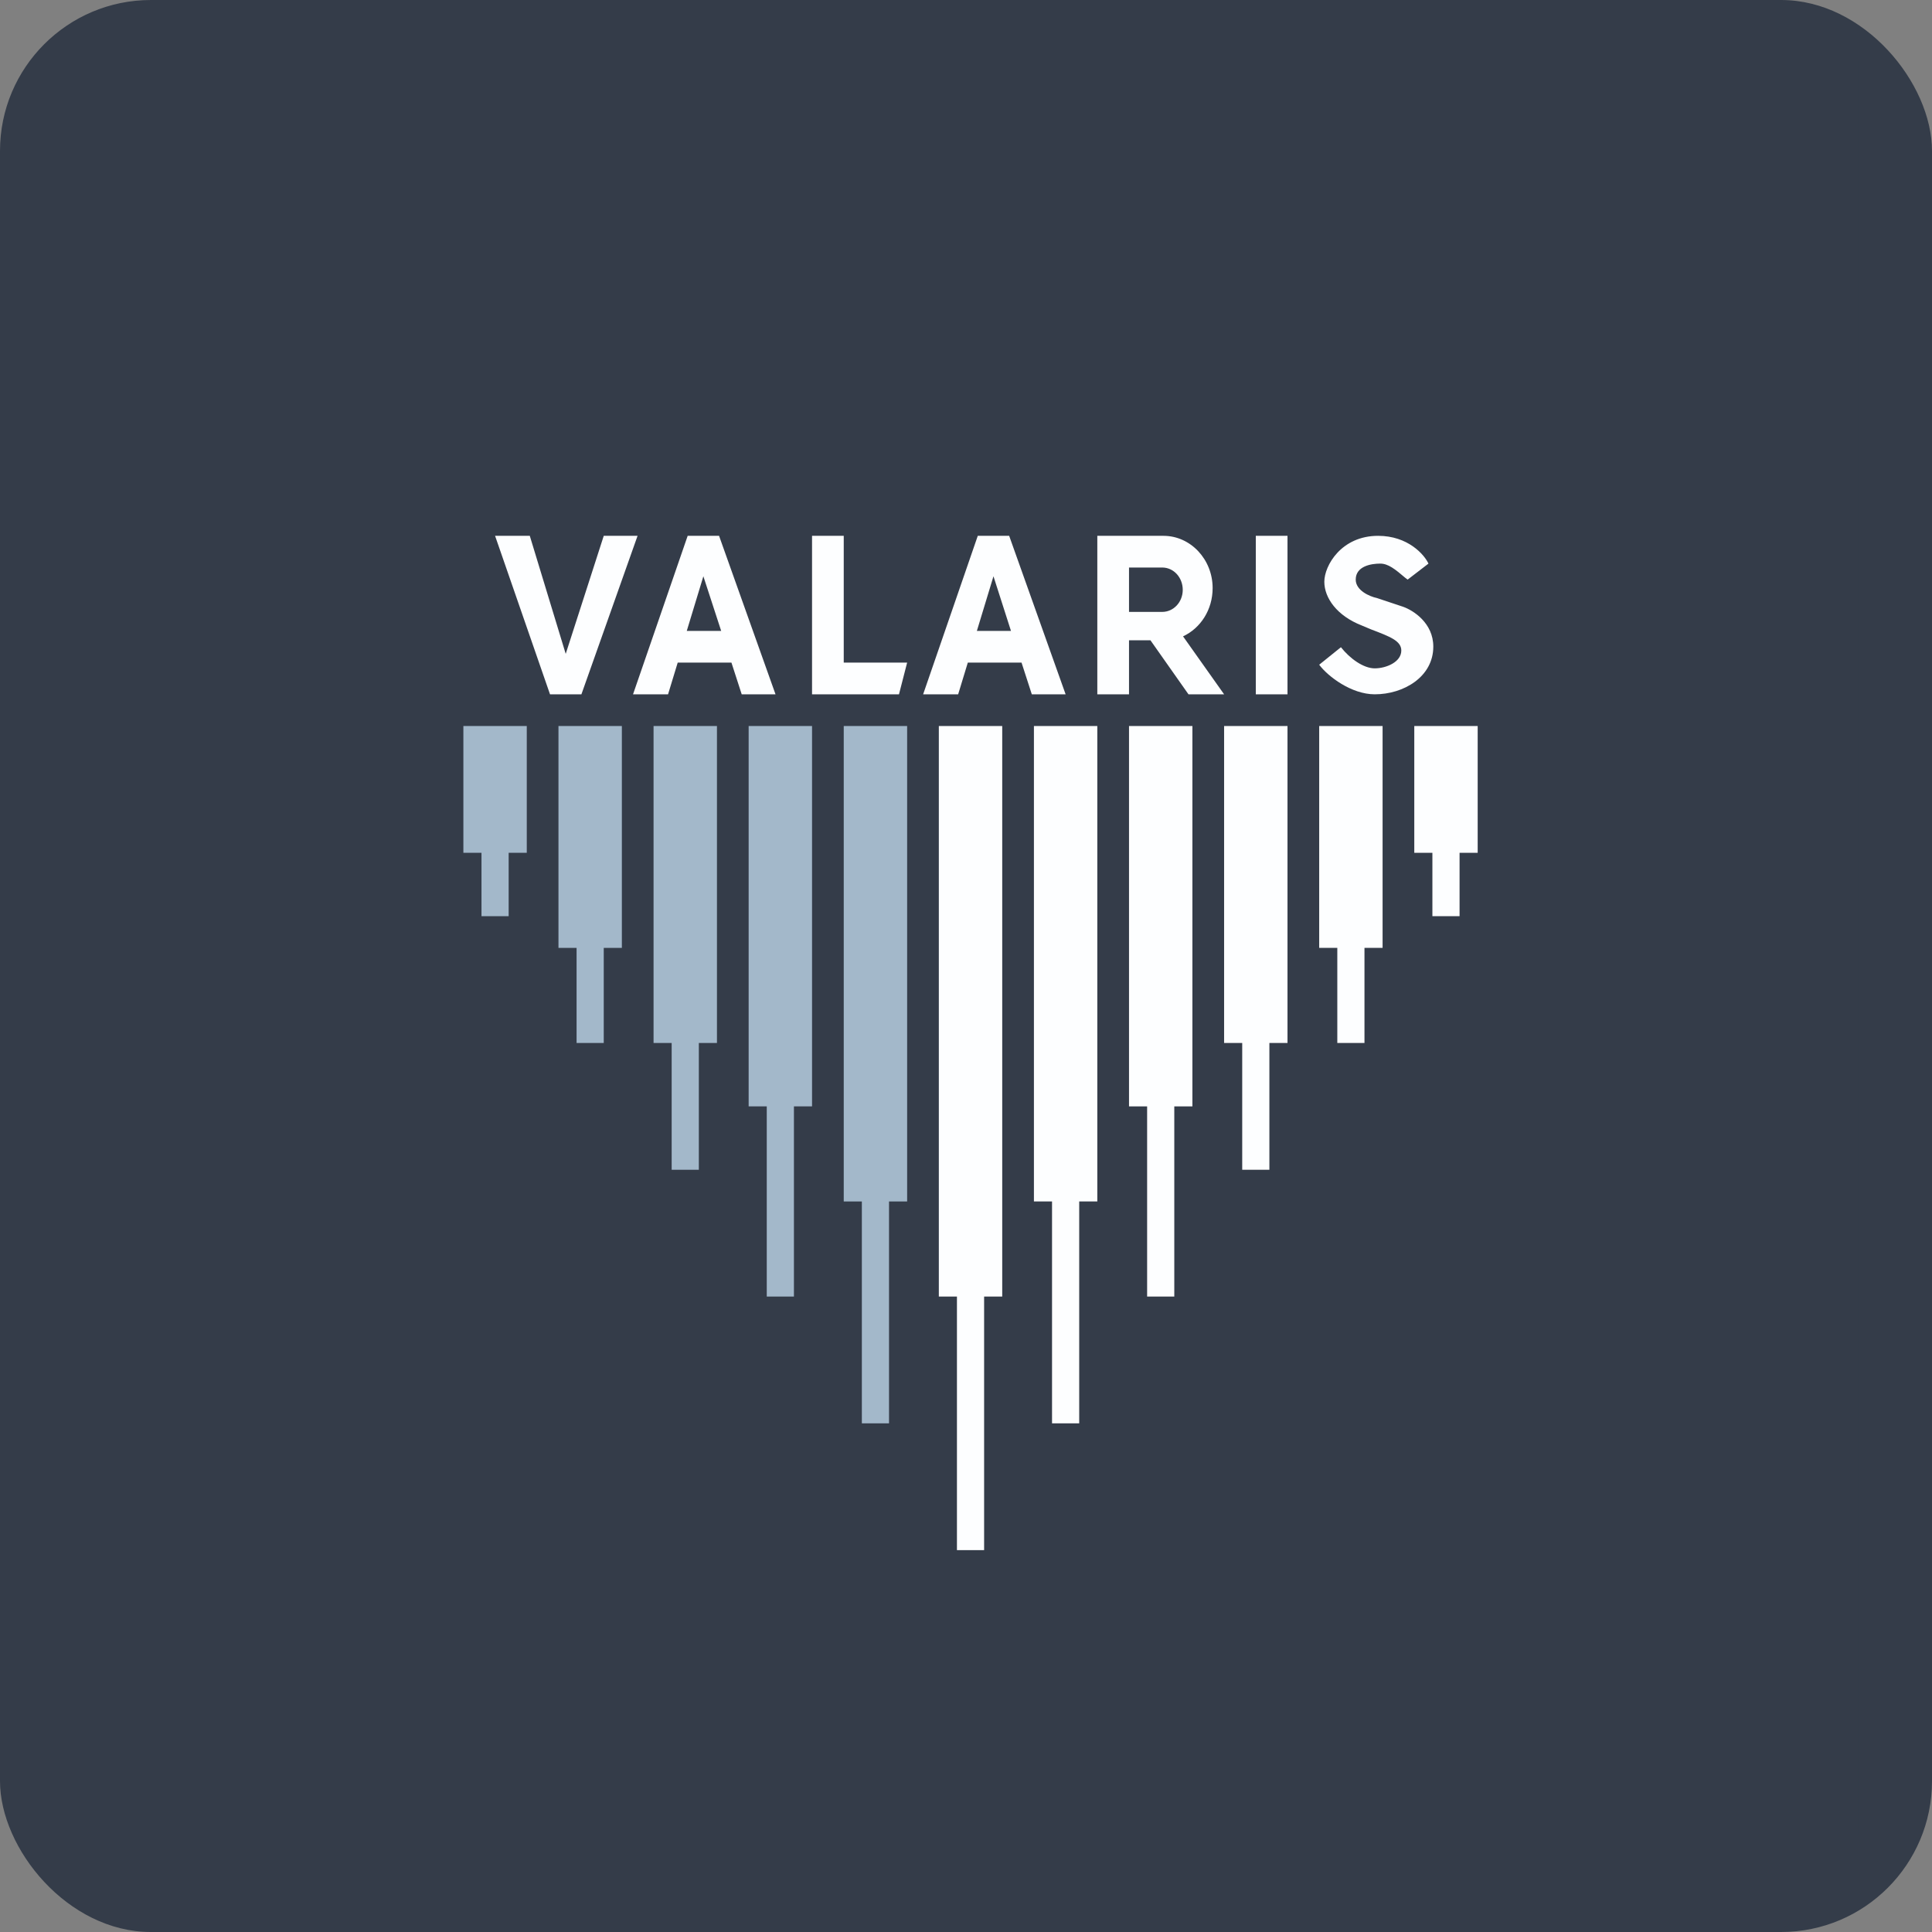
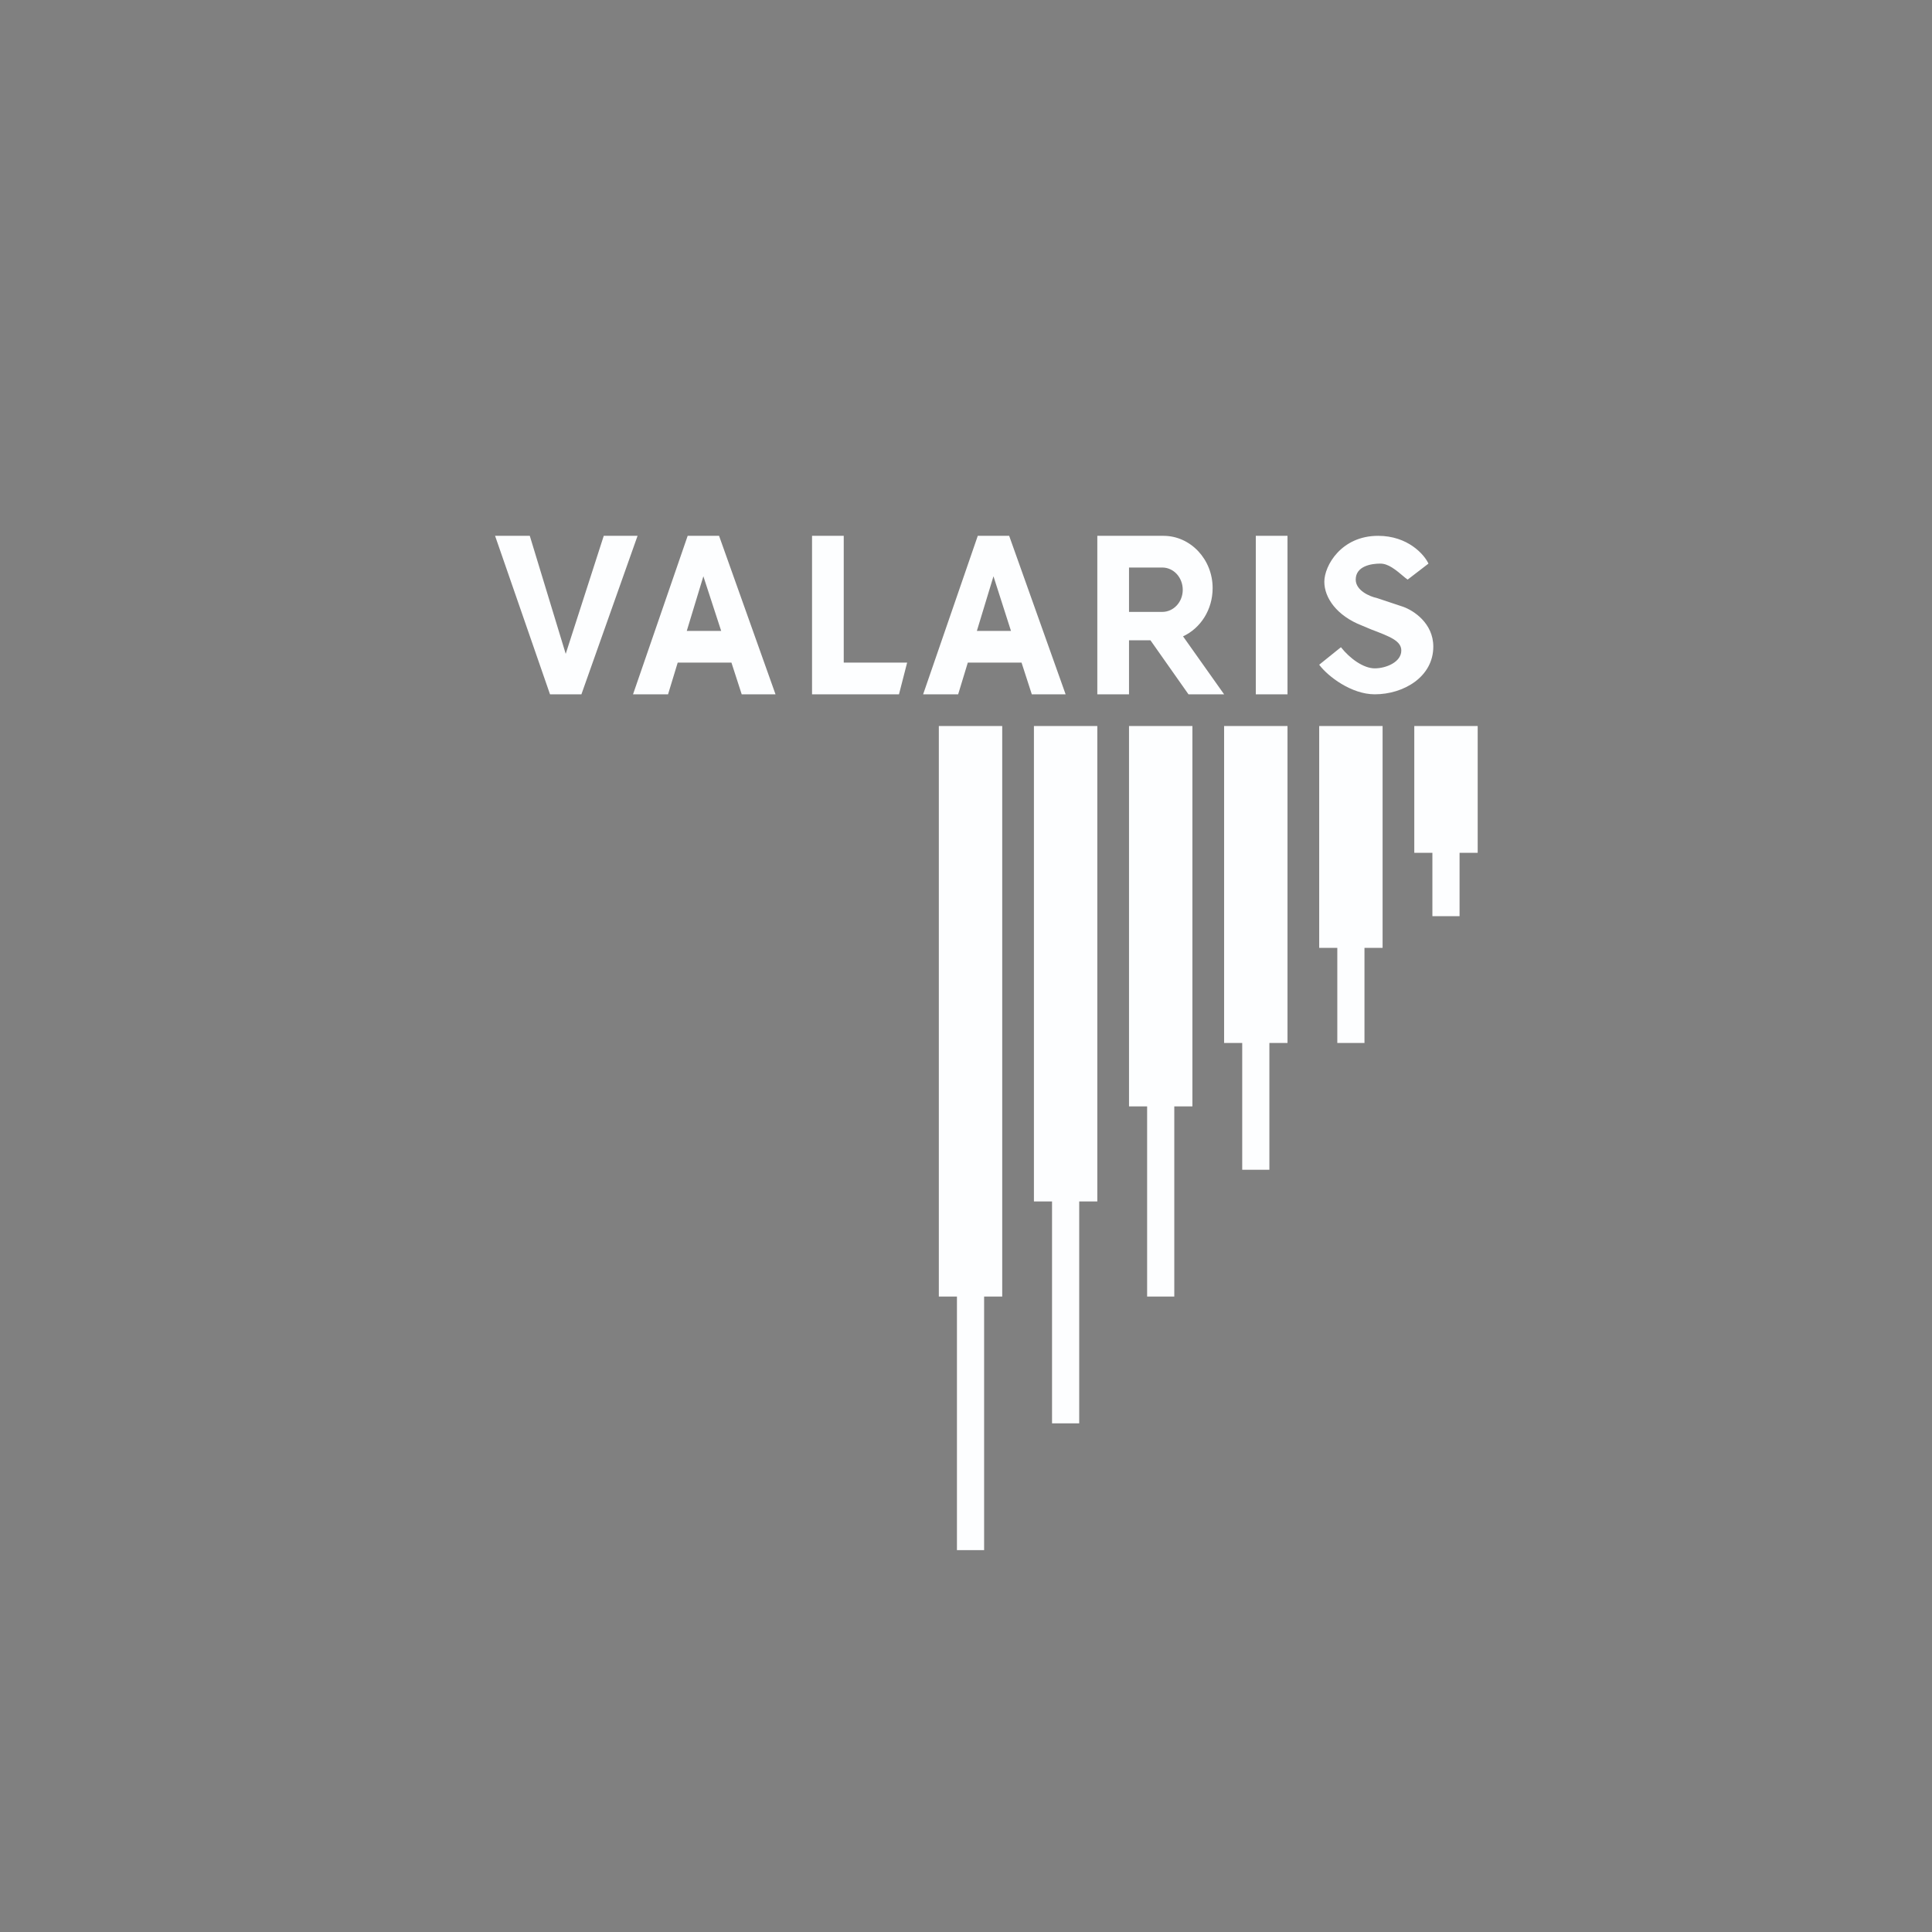
<svg xmlns="http://www.w3.org/2000/svg" width="64" height="64" viewBox="0 0 64 64">
  <rect x="0" y="0" width="64" height="64" fill="#808080" stroke="none" />
-   <rect x="0" y="0" width="64" height="64" rx="5" ry="5" fill="#343c49" />
-   <path fill="#343c49" d="M 2.75,2 L 61.55,2 L 61.55,60.80 L 2.75,60.80 L 2.75,2" />
-   <path d="M 16.85,24.05 L 15.35,24.05 L 15.35,28.25 L 15.95,28.25 L 15.95,30.35 L 16.85,30.35 L 16.85,28.25 L 17.45,28.25 L 17.45,24.05 L 16.85,24.05 M 19.10,24.05 L 18.50,24.05 L 18.50,31.40 L 19.10,31.40 L 19.10,34.55 L 20,34.55 L 20,31.40 L 20.60,31.40 L 20.60,24.05 L 19.10,24.05 M 21.65,24.05 L 23.75,24.05 L 23.75,34.55 L 23.15,34.55 L 23.15,38.75 L 22.25,38.75 L 22.25,34.55 L 21.65,34.55 L 21.65,24.05 M 25.40,24.05 L 24.80,24.05 L 24.80,36.65 L 25.40,36.65 L 25.40,42.95 L 26.30,42.95 L 26.30,36.65 L 26.90,36.65 L 26.90,24.05 L 25.40,24.05 M 27.95,24.05 L 30.05,24.05 L 30.05,39.80 L 29.45,39.80 L 29.45,47.15 L 28.55,47.15 L 28.55,39.80 L 27.95,39.80 L 27.95,24.05" fill="#a3b8ca" />
  <path d="M 33.20,24.05 L 31.10,24.05 L 31.10,42.95 L 31.70,42.95 L 31.70,51.35 L 32.60,51.35 L 32.60,42.95 L 33.20,42.95 L 33.20,24.05 M 35.75,24.05 L 36.35,24.05 L 36.35,39.80 L 35.75,39.80 L 35.75,47.15 L 34.85,47.15 L 34.85,39.80 L 34.25,39.80 L 34.25,24.05 L 35.75,24.05 M 39.50,24.05 L 37.40,24.05 L 37.40,36.65 L 38,36.65 L 38,42.95 L 38.90,42.95 L 38.90,36.65 L 39.50,36.65 L 39.50,24.05 M 42.05,24.05 L 42.65,24.05 L 42.65,34.55 L 42.05,34.55 L 42.05,38.75 L 41.15,38.75 L 41.15,34.55 L 40.55,34.55 L 40.55,24.05 L 42.05,24.05 M 45.80,24.05 L 43.70,24.05 L 43.70,31.40 L 44.30,31.40 L 44.30,34.55 L 45.20,34.55 L 45.20,31.40 L 45.80,31.40 L 45.80,24.05 M 48.95,24.05 L 46.85,24.05 L 46.85,28.25 L 47.45,28.25 L 47.45,30.35 L 48.35,30.35 L 48.35,28.25 L 48.95,28.25 L 48.95,24.05 M 20.97,23 L 22.78,17.75 L 23.82,17.75 L 25.69,23 L 24.57,23 L 24.23,21.95 L 22.45,21.95 L 22.13,23 L 20.97,23 M 22.75,20.90 L 23.89,20.90 L 23.30,19.09 L 22.75,20.90 L 22.75,20.90 M 30.58,23 L 32.39,17.75 L 33.43,17.75 L 35.30,23 L 34.18,23 L 33.84,21.95 L 32.06,21.95 L 31.74,23 L 30.58,23 M 32.36,20.90 L 33.49,20.90 L 32.91,19.09 L 32.36,20.90 M 16.40,17.75 L 18.22,23 L 19.26,23 L 21.12,17.75 L 20,17.75 L 18.74,21.66 L 17.55,17.75 L 16.40,17.75 M 27.95,17.75 L 26.90,17.75 L 26.90,23 L 29.78,23 L 30.05,21.95 L 27.95,21.95 L 27.95,17.75 L 27.95,17.75 M 42.65,17.75 L 41.60,17.75 L 41.60,23 L 42.65,23 L 42.65,17.75 M 36.35,17.75 L 36.35,23 L 37.40,23 L 37.40,21.21 L 38.11,21.21 L 39.37,23 L 40.55,23 L 39.19,21.08 C 39.77,20.81 40.17,20.20 40.17,19.48 C 40.17,18.53 39.44,17.75 38.54,17.75 L 36.35,17.75 L 36.35,17.75 M 37.40,18.80 L 38.50,18.80 C 38.88,18.80 39.18,19.13 39.18,19.54 C 39.18,19.94 38.88,20.27 38.50,20.27 L 37.40,20.27 L 37.40,18.80 M 46.63,19.20 L 47.32,18.67 C 47.18,18.37 46.64,17.75 45.65,17.75 C 44.43,17.75 43.87,18.74 43.87,19.27 C 43.87,19.81 44.29,20.40 45.11,20.72 L 45.42,20.85 C 46.05,21.09 46.42,21.23 46.42,21.55 C 46.42,21.93 45.92,22.14 45.54,22.14 C 45.17,22.14 44.72,21.82 44.42,21.44 L 43.70,22.02 C 43.99,22.41 44.77,23 45.54,23 C 46.50,23 47.48,22.42 47.48,21.42 C 47.48,20.64 46.82,20.22 46.48,20.10 L 45.61,19.81 C 45.37,19.76 44.91,19.56 44.91,19.20 C 44.91,18.75 45.43,18.67 45.72,18.67 C 45.99,18.67 46.22,18.86 46.55,19.14 L 46.63,19.20 L 46.63,19.20" fill="#fdfeff" />
</svg>